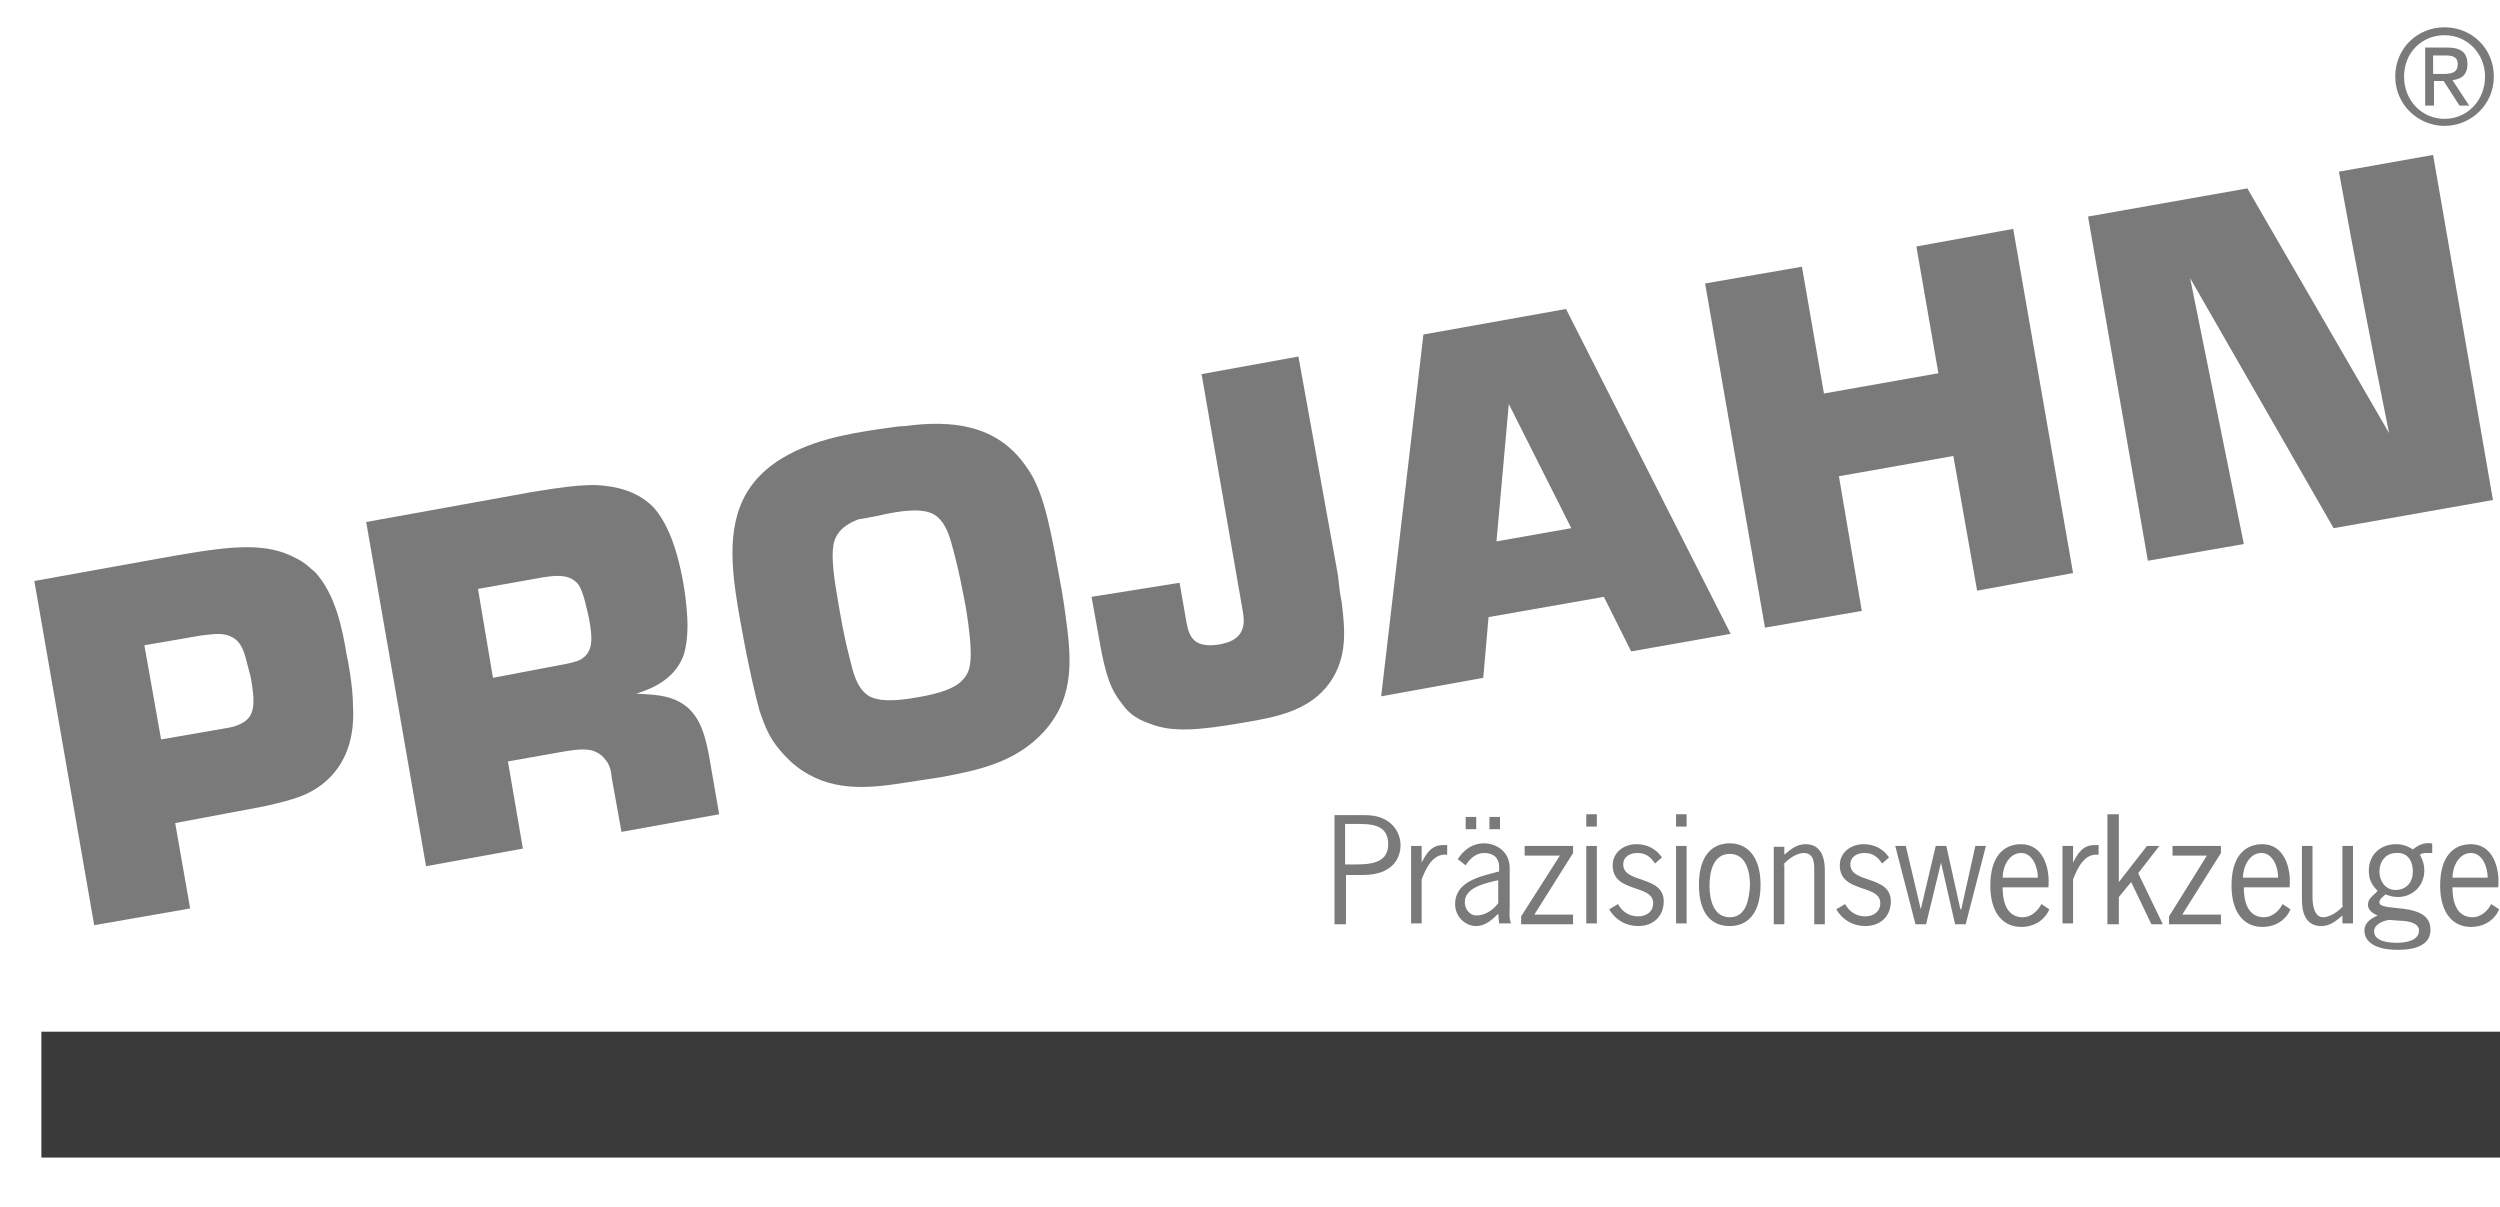
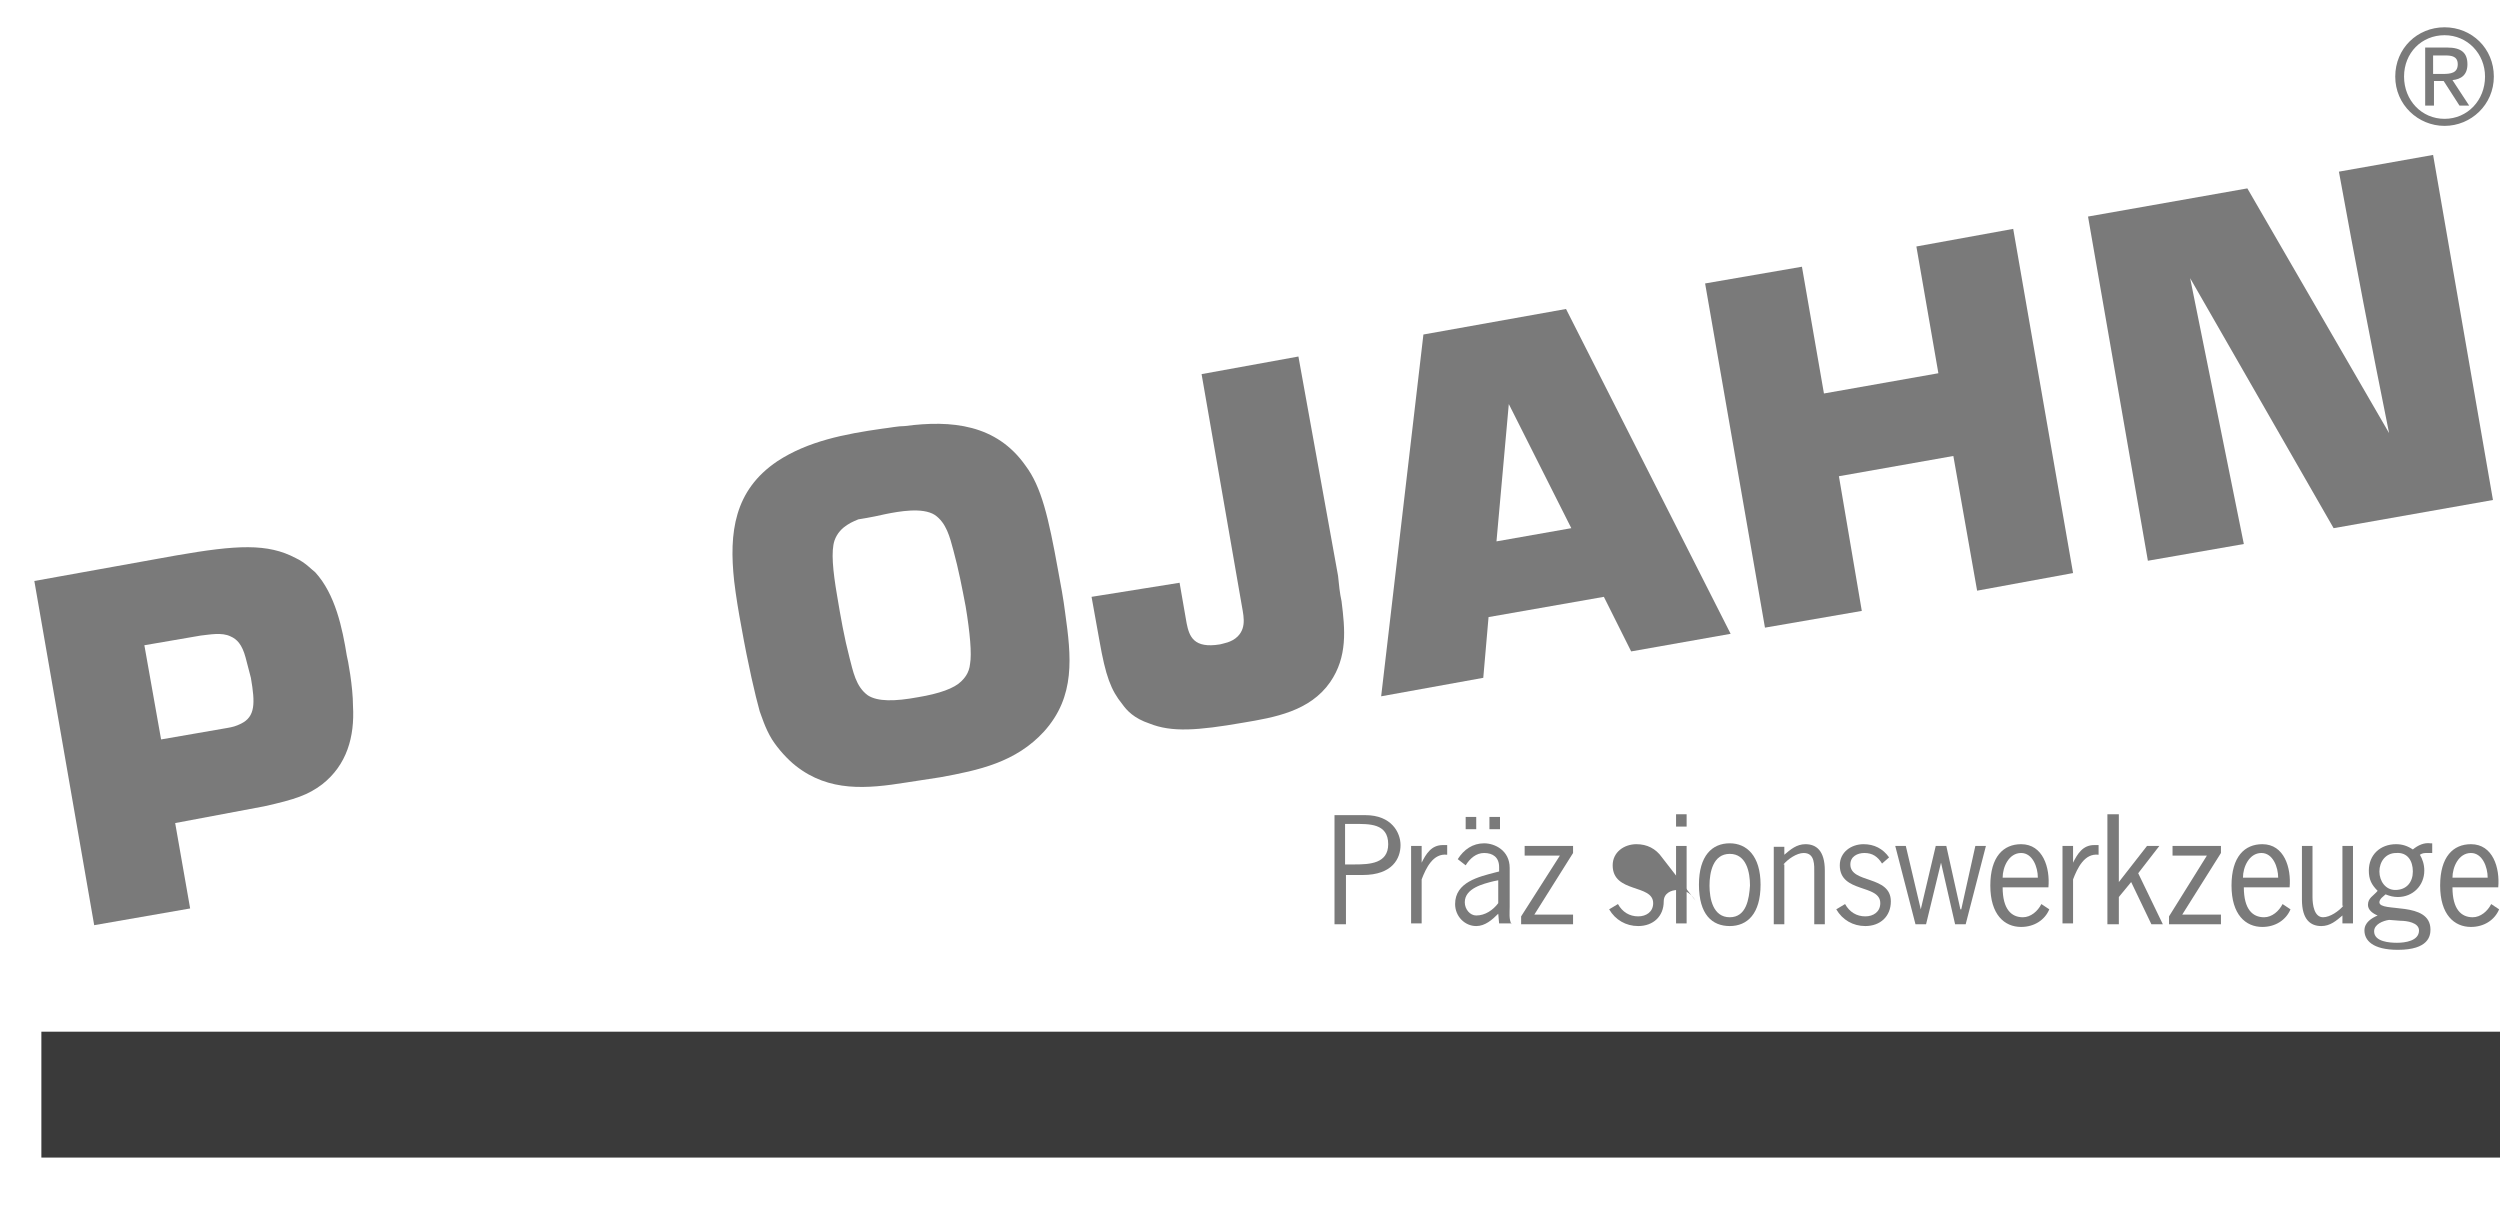
<svg xmlns="http://www.w3.org/2000/svg" version="1.1" id="Ebene_1" x="0px" y="0px" viewBox="0 0 284 137.1" style="enable-background:new 0 0 284 137.1;" xml:space="preserve">
  <style type="text/css">
	.st0{fill-rule:evenodd;clip-rule:evenodd;fill:#7A7A7A;}
	.st1{fill:#7A7A7A;}
	.st2{fill:#3A3A3A;}
</style>
  <g>
    <path class="st0" d="M272.1,8.7c0,3.2,2.6,5.6,5.6,5.6c3,0,5.6-2.4,5.6-5.6c0-3.2-2.5-5.6-5.6-5.6C274.6,3.1,272.1,5.5,272.1,8.7   L272.1,8.7z M273.1,8.7c0-2.7,2-4.7,4.6-4.7c2.6,0,4.6,2.1,4.6,4.7c0,2.7-2,4.8-4.6,4.8C275.1,13.5,273.1,11.4,273.1,8.7L273.1,8.7   z M275.5,12h1V9.2h1.1l1.8,2.8h1.1l-1.9-2.9c1-0.1,1.7-0.6,1.7-1.8c0-1.3-0.7-1.9-2.3-1.9h-2.5V12L275.5,12z M276.5,6.3h1.3   c0.7,0,1.4,0.1,1.4,1c0,1-0.8,1.1-1.7,1.1h-1.1V6.3L276.5,6.3z" />
    <path class="st0" d="M3.9,66l6.8,39.1l10.9-1.9l-1.7-9.7L30,91.6c3.6-0.8,5-1.3,6.6-2.5c2.8-2.2,3.7-5.4,3.5-8.9   c0-2.2-0.6-5.4-0.7-5.7c-0.5-3.1-1.3-7-3.6-9.5c-0.3-0.2-1.1-1.1-2.2-1.6c-3.2-1.7-6.7-1.5-13.6-0.3L3.9,66L3.9,66z M16.4,73.3   l6.4-1.1c1-0.1,2.4-0.4,3.4,0.1c0.7,0.3,1.3,0.9,1.7,2.4c0.2,0.8,0.4,1.5,0.6,2.3c0.5,2.9,0.5,4.4-1.1,5.2c-0.6,0.3-1,0.4-1.6,0.5   L18.3,84L16.4,73.3L16.4,73.3z" />
-     <path class="st0" d="M41.6,59.3l6.8,39.1l11-2l-1.7-9.9l6.2-1.1c2.3-0.4,3.4-0.4,4.4,0.4c0.9,0.8,1.1,1.5,1.2,2.6l1.1,6.1l11.1-2   l-1.2-6.9c-0.5-2.5-1.2-5-3.8-6.1c-1.4-0.6-2.9-0.6-4.4-0.7c0.8-0.3,4.3-1.2,5.4-4.5c0.2-0.7,0.4-1.7,0.4-3.3   c0-0.8-0.1-2.7-0.5-4.9c-0.8-4.4-2-6.9-3.3-8.4c-1.8-1.9-4.3-2.5-6.7-2.6c-1.8,0-3.6,0.2-7.2,0.8L41.6,59.3L41.6,59.3z M54.3,66.9   l7.3-1.3c1.3-0.2,3.1-0.5,4.1,0.8c0.6,0.8,1,3,1.2,3.8c0.5,2.6,0.4,3.9-0.9,4.7c-0.5,0.3-1.6,0.5-1.6,0.5L56,77L54.3,66.9   L54.3,66.9z" />
    <path class="st0" d="M100.2,48.7c-4.2,0.6-8.4,1.4-11.9,3.7c-4.9,3.3-5.5,8.1-4.9,13.6c0.2,1.7,0.5,3.5,0.8,5.1   c0.8,4.5,1.6,7.9,2.1,9.7c0.2,0.5,0.6,1.9,1.4,3.2c0.7,1.1,1.8,2.3,2.7,3c3.8,3,8.1,2.6,12.5,1.9c1.3-0.2,2.6-0.4,3.9-0.6   c4.4-0.8,8.6-1.7,11.8-5.2c3.6-4,3.1-8.5,2.4-13.5c-0.2-1.6-0.5-3.2-0.8-4.8c-1.1-6.1-1.9-9.5-3.7-11.9c-3.3-4.7-8.4-5.2-13.7-4.5   C102,48.4,101.1,48.6,100.2,48.7L100.2,48.7z M100.6,58.4c1.5-0.3,4.2-0.8,5.6,0.1c1.3,0.9,1.7,2.5,2.1,4c0.6,2.2,1,4.3,1.4,6.4   c0.5,3,0.7,5.4,0.5,6.5c-0.1,1.1-0.7,1.7-1,2c-0.8,0.8-2.5,1.4-4.9,1.8c-2.7,0.5-4.6,0.5-5.7-0.2c-1.4-1-1.7-2.8-2.1-4.3   c-0.6-2.3-1-4.6-1.4-7c-0.5-2.9-0.7-5.1-0.3-6.3c0.6-1.7,2.3-2.2,2.7-2.4C98.8,58.8,100.2,58.5,100.6,58.4L100.6,58.4z" />
    <path class="st1" d="M147.5,40.5l-11,2l4.5,25.9c0.2,1.3,0.7,2.8-0.4,3.9c-0.7,0.7-1.7,0.8-2,0.9c-3,0.5-3.5-0.9-3.8-2.4l-0.8-4.6   L124,67.8l0.9,5c0.7,4,1.3,5.6,2.6,7.2c0.5,0.7,1.3,1.6,3.1,2.2c2.5,1,5.4,0.8,10.6-0.1c3.6-0.6,7.6-1.3,9.9-4.6   c2-2.9,1.7-6,1.3-9.2c-0.2-0.9-0.3-1.9-0.4-2.9L147.5,40.5L147.5,40.5z" />
    <path class="st0" d="M177.9,35.1l-16.2,2.9l-4.8,41.1l11.6-2.1l0.6-6.9l13.1-2.3l3.1,6.2l11.3-2L177.9,35.1L177.9,35.1z    M171.4,45.9l7.1,14.1l-8.5,1.5L171.4,45.9L171.4,45.9z" />
    <polygon class="st1" points="217.7,28 220.2,42.4 207.2,44.7 204.7,30.3 193.7,32.2 200.5,71.3 211.5,69.4 208.9,54.1 221.9,51.8    224.6,67.1 235.5,65.1 228.7,26 217.7,28  " />
    <path class="st1" d="M276.4,17.6l-10.7,1.9c1.8,9.9,3.7,19.8,5.7,29.7l-16.1-27.8l-18.1,3.2l6.8,39.1l10.9-1.9l-6.1-30.2l16.3,28.4   l18.1-3.2L276.4,17.6L276.4,17.6z" />
    <polygon class="st2" points="4.7,117.2 284,117.2 284,131.5 4.7,131.5 4.7,117.2  " />
    <path class="st0" d="M151.6,92.5V105h1.3v-5.6h1.9c3.4,0,4.3-1.9,4.3-3.4c0-1.4-1-3.4-4-3.4H151.6L151.6,92.5z M152.9,93.6h0.9   c1.7,0,3.9-0.1,3.9,2.3c0,2.2-2.1,2.3-3.8,2.3h-1.1V93.6L152.9,93.6z" />
    <path class="st1" d="M161.5,96.1h-1.2v8.8h1.2v-5c0.5-1.3,1.3-3,2.9-2.8V96h-0.5c-1.3,0-1.9,1-2.4,2h0V96.1L161.5,96.1z" />
    <path class="st0" d="M167.7,92.8h-1.2v1.4h1.2V92.8L167.7,92.8z M170.4,92.8h-1.2v1.4h1.2V92.8L170.4,92.8z M171.7,105   c-0.3-0.6-0.2-1.3-0.2-2v-4.4c0-2-1.7-2.8-2.9-2.8c-1.3,0-2.3,0.7-3,1.8l0.9,0.7c0.5-0.8,1.2-1.4,2.1-1.4c1,0,1.7,0.5,1.7,1.6V99   l-0.4,0.1c-1.9,0.5-4.6,1.1-4.6,3.6c0,1.4,1.1,2.5,2.4,2.5c1,0,1.8-0.7,2.5-1.4l0.1,1.1H171.7L171.7,105z M170.2,100v2.6   c-0.6,0.8-1.5,1.4-2.5,1.4c-0.7,0-1.3-0.7-1.3-1.5c0-1.6,2.1-2.1,3.3-2.4L170.2,100L170.2,100z" />
    <polygon class="st1" points="178.7,96.1 173.2,96.1 173.2,97.2 177.2,97.2 172.8,104.1 172.8,105 178.7,105 178.7,103.9    174.3,103.9 178.7,96.9 178.7,96.1  " />
-     <path class="st0" d="M181.4,96.1h-1.2v8.8h1.2V96.1L181.4,96.1z M181.4,92.5h-1.2v1.4h1.2V92.5L181.4,92.5z" />
-     <path class="st1" d="M188.8,97.4c-0.7-1-1.7-1.5-2.9-1.5c-1.4,0-2.7,0.9-2.7,2.4c0,3.2,4.6,2.1,4.6,4.3c0,1-0.8,1.5-1.7,1.5   c-1,0-1.8-0.5-2.3-1.4l-1,0.6c0.7,1.2,1.9,1.9,3.3,1.9c1.7,0,2.9-1.1,2.9-2.8c0-3-4.6-2-4.6-4.2c0-0.9,0.8-1.3,1.6-1.3   c0.9,0,1.5,0.4,2,1.2L188.8,97.4L188.8,97.4z" />
+     <path class="st1" d="M188.8,97.4c-0.7-1-1.7-1.5-2.9-1.5c-1.4,0-2.7,0.9-2.7,2.4c0,3.2,4.6,2.1,4.6,4.3c0,1-0.8,1.5-1.7,1.5   c-1,0-1.8-0.5-2.3-1.4l-1,0.6c0.7,1.2,1.9,1.9,3.3,1.9c1.7,0,2.9-1.1,2.9-2.8c0-0.9,0.8-1.3,1.6-1.3   c0.9,0,1.5,0.4,2,1.2L188.8,97.4L188.8,97.4z" />
    <path class="st0" d="M191.6,96.1h-1.2v8.8h1.2V96.1L191.6,96.1z M191.6,92.5h-1.2v1.4h1.2V92.5L191.6,92.5z" />
    <path class="st0" d="M196.5,105.2c2,0,3.5-1.4,3.5-4.7c0-3.3-1.6-4.7-3.5-4.7c-2,0-3.5,1.4-3.5,4.7   C193,103.9,194.5,105.2,196.5,105.2L196.5,105.2z M196.5,104.2c-1.9,0-2.3-2.1-2.3-3.6c0-1.5,0.4-3.6,2.3-3.6   c1.9,0,2.3,2.1,2.3,3.6C198.7,102.1,198.4,104.2,196.5,104.2L196.5,104.2z" />
    <path class="st0" d="M202.6,98.2c0.5-0.6,1.5-1.3,2.3-1.3c1.3,0,1.2,1.4,1.2,2.3v5.8h1.2v-6.1c0-2.3-1-3-2.2-3   c-1,0-1.7,0.6-2.4,1.2v-0.9h-1.2v8.8h1.2V98.2L202.6,98.2z" />
    <path class="st1" d="M214.6,97.4c-0.7-1-1.7-1.5-2.9-1.5c-1.4,0-2.7,0.9-2.7,2.4c0,3.2,4.6,2.1,4.6,4.3c0,1-0.8,1.5-1.7,1.5   c-1,0-1.8-0.5-2.3-1.4l-1,0.6c0.7,1.2,1.9,1.9,3.3,1.9c1.7,0,2.9-1.1,2.9-2.8c0-3-4.6-2-4.6-4.2c0-0.9,0.8-1.3,1.6-1.3   c0.9,0,1.5,0.4,2,1.2L214.6,97.4L214.6,97.4z" />
    <polygon class="st1" points="225.6,96.1 224.4,96.1 222.8,103.3 222.7,103.3 221.1,96.1 219.9,96.1 218.2,103.3 218.2,103.3    216.5,96.1 215.3,96.1 217.6,105 218.8,105 220.5,98 220.5,98 222.1,105 223.3,105 225.6,96.1  " />
    <path class="st0" d="M232.7,100.8c0.2-2.2-0.6-4.9-3.1-4.9c-2,0-3.5,1.4-3.5,4.7c0,3.3,1.6,4.7,3.5,4.7c1.5,0,2.7-0.8,3.2-2   l-0.9-0.6c-0.4,0.8-1.2,1.5-2.1,1.5c-1.3,0-2.3-0.9-2.3-3.4H232.7L232.7,100.8z M227.5,99.7c0-1.2,0.7-2.8,2.1-2.8   c1.3,0,1.9,1.6,1.9,2.8H227.5L227.5,99.7z" />
    <path class="st1" d="M235.5,96.1h-1.2v8.8h1.2v-5c0.5-1.3,1.3-3,2.9-2.8V96h-0.5c-1.3,0-1.9,1-2.4,2h0V96.1L235.5,96.1z" />
    <polygon class="st1" points="240.7,92.5 239.4,92.5 239.4,105 240.7,105 240.7,101.9 242.1,100.2 244.4,105 245.7,105 242.9,99.2    245.3,96.1 243.9,96.1 240.7,100.2 240.7,92.5  " />
    <polygon class="st1" points="252.3,96.1 246.8,96.1 246.8,97.2 250.7,97.2 246.4,104.1 246.4,105 252.3,105 252.3,103.9    247.9,103.9 252.3,96.9 252.3,96.1  " />
    <path class="st0" d="M260.1,100.8c0.2-2.2-0.6-4.9-3.1-4.9c-2,0-3.5,1.4-3.5,4.7c0,3.3,1.6,4.7,3.5,4.7c1.5,0,2.7-0.8,3.2-2   l-0.9-0.6c-0.4,0.8-1.2,1.5-2.1,1.5c-1.3,0-2.3-0.9-2.3-3.4H260.1L260.1,100.8z M254.8,99.7c0-1.2,0.7-2.8,2.1-2.8   c1.3,0,1.9,1.6,1.9,2.8H254.8L254.8,99.7z" />
    <path class="st0" d="M266.2,102.9c-0.5,0.6-1.5,1.3-2.3,1.3c-1,0-1.2-1.4-1.2-2.3v-5.8h-1.2v6.1c0,2.3,1,3,2.2,3   c1,0,1.7-0.6,2.4-1.2v0.9h1.2v-8.8h-1.2V102.9L266.2,102.9z" />
    <path class="st0" d="M274.1,99c0,1.2-0.7,2.1-2,2.1c-1.1,0-1.8-1-1.8-2.1c0-1.1,0.7-2.1,1.9-2.1C273.5,96.8,274.1,97.8,274.1,99   L274.1,99z M272.7,104.6c0.7,0,2.1,0.2,2.1,1.1c0,1.2-1.6,1.4-2.5,1.4c-0.8,0-2.6-0.1-2.6-1.3c0-0.8,1-1.2,1.7-1.3L272.7,104.6   L272.7,104.6z M276.1,95.8c-0.7-0.1-1.4,0.2-2,0.7c-0.6-0.4-1.2-0.6-1.9-0.6c-1.8,0-3.1,1.2-3.1,3c0,1,0.3,1.6,1,2.3   c-0.5,0.6-1.1,0.8-1.1,1.6c0,0.6,0.6,1,1.1,1.2c-0.7,0.3-1.5,0.8-1.5,1.7c0,1.1,0.9,2.2,3.8,2.2c3.5,0,3.7-1.6,3.7-2.3   c0-3.3-5.8-1.9-5.8-3.1c0-0.4,0.5-0.7,0.7-0.9c0.5,0.2,0.9,0.3,1.4,0.3c1.7,0,3-1.3,3-3c0-0.7-0.2-1.3-0.5-1.8   c0.3-0.2,0.5-0.2,0.9-0.2h0.5V95.8L276.1,95.8z" />
    <path class="st0" d="M283.8,100.8c0.2-2.2-0.6-4.9-3.1-4.9c-2,0-3.5,1.4-3.5,4.7c0,3.3,1.6,4.7,3.5,4.7c1.5,0,2.7-0.8,3.2-2   l-0.9-0.6c-0.4,0.8-1.2,1.5-2.1,1.5c-1.3,0-2.3-0.9-2.3-3.4H283.8L283.8,100.8z M278.6,99.7c0-1.2,0.7-2.8,2.1-2.8   c1.3,0,1.9,1.6,1.9,2.8H278.6L278.6,99.7z" />
  </g>
</svg>